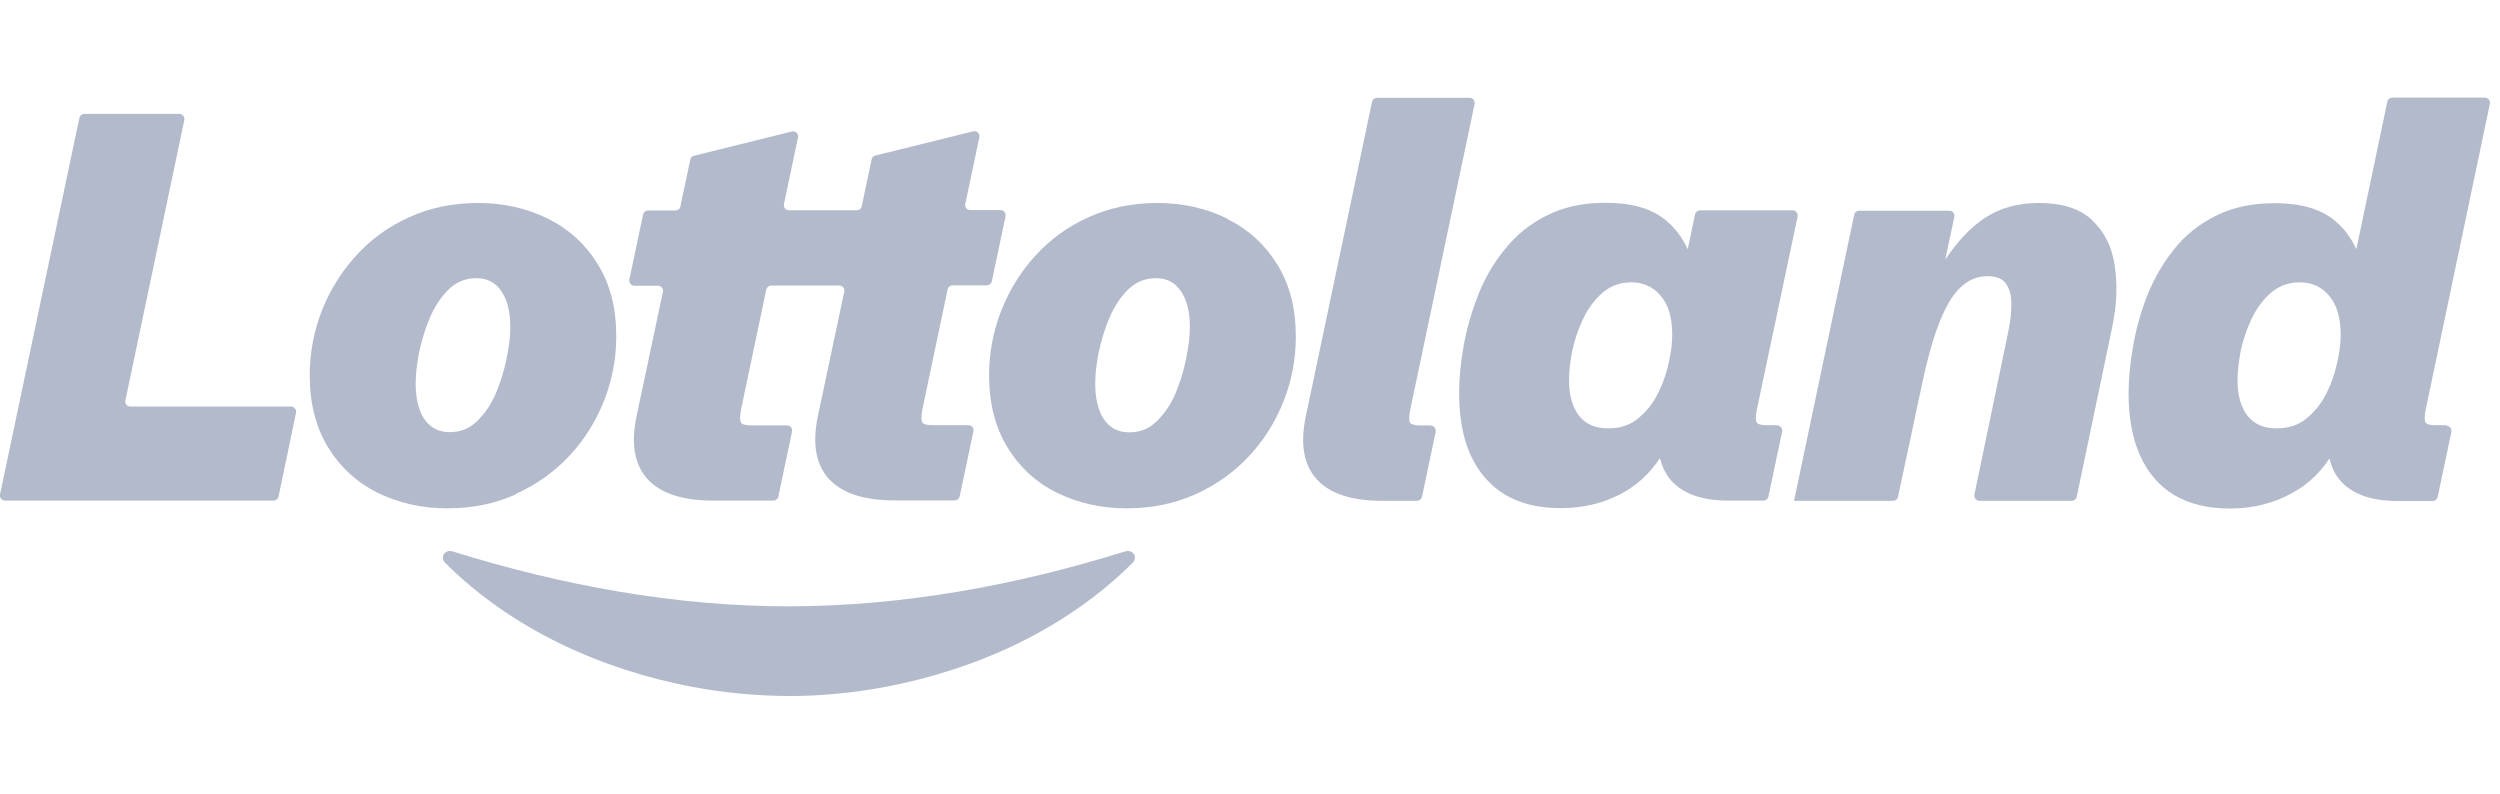
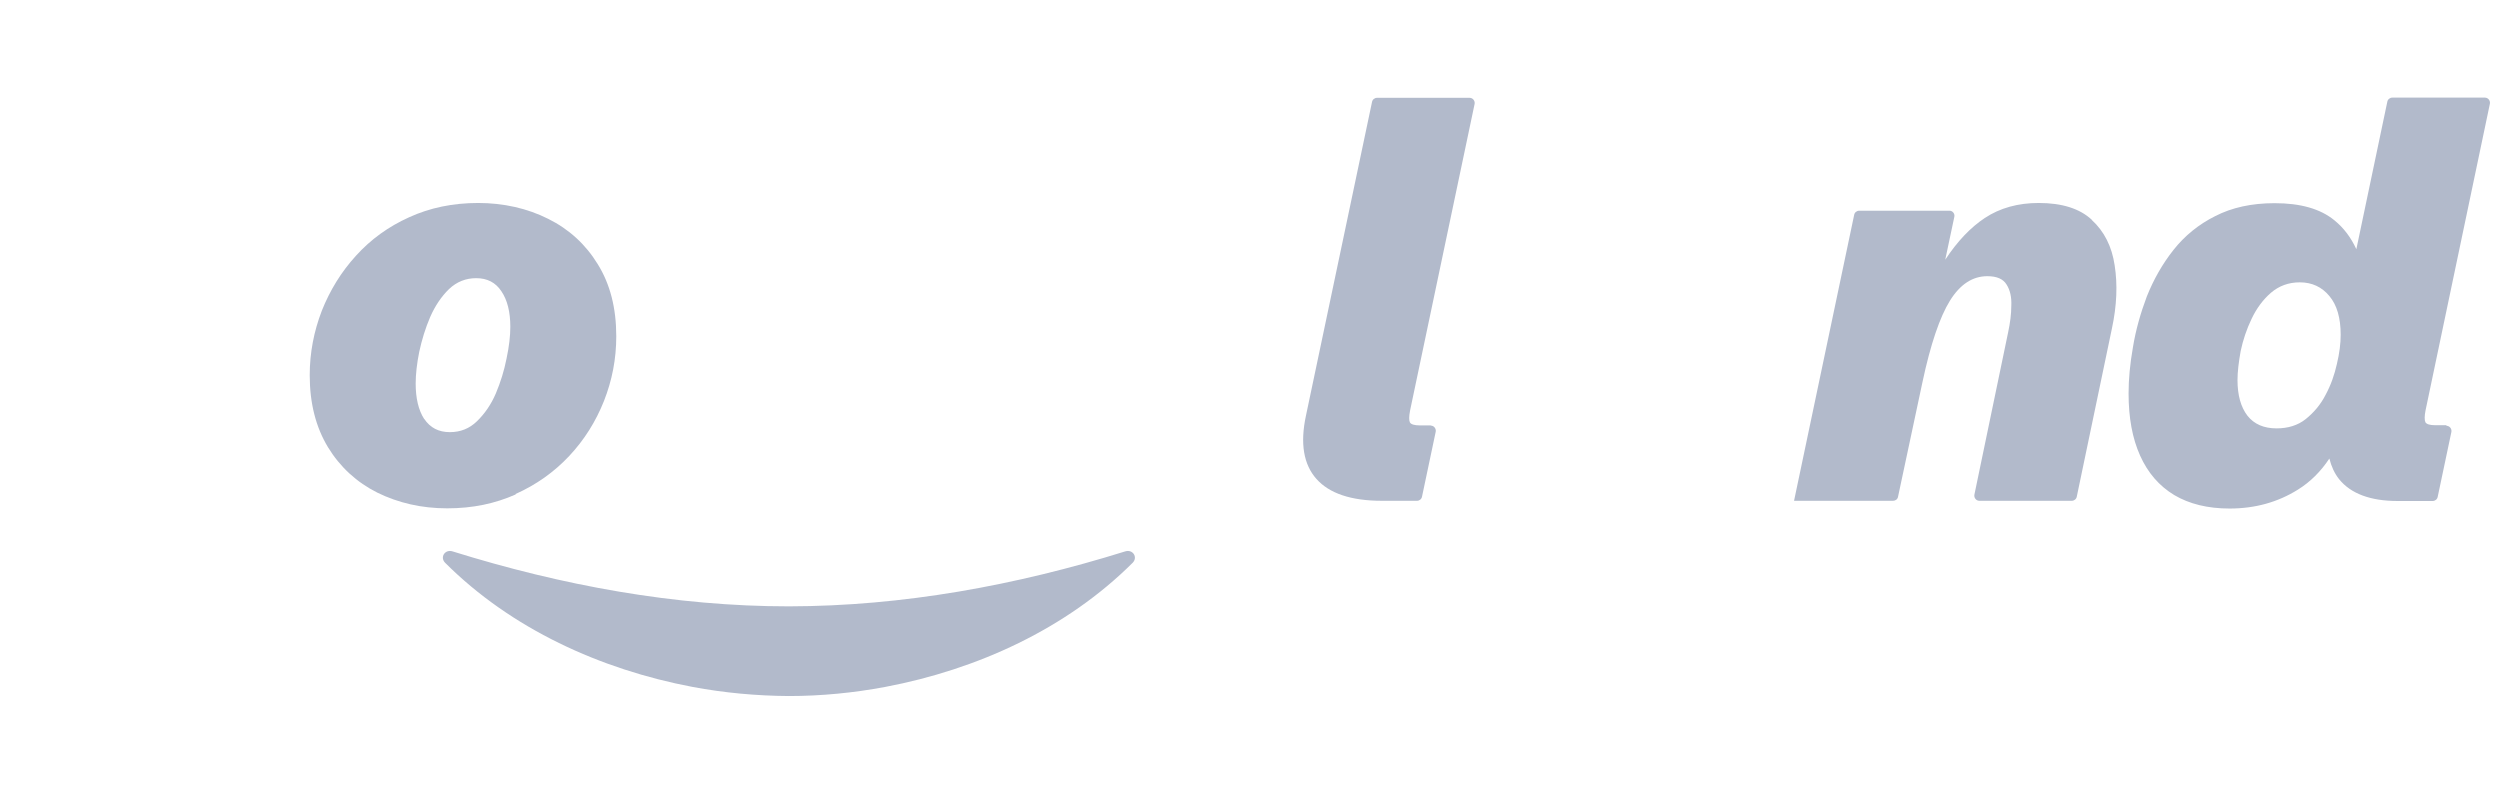
<svg xmlns="http://www.w3.org/2000/svg" id="Layer_1" version="1.1" viewBox="0 0 126 40">
  <defs>
    <style>
      .st0 {
        fill: none;
      }

      .st1 {
        fill: #b2bacb;
      }

      .st2 {
        fill: #010d50;
      }
    </style>
  </defs>
  <path class="st0" d="M58.25,14.03c-.52,0-.98.19-1.37.55-.38.37-.7.84-.95,1.41-.24.56-.43,1.14-.55,1.75-.12.6-.18,1.13-.18,1.6,0,.74.14,1.34.43,1.79.3.44.73.66,1.29.66h0c.53,0,.99-.18,1.37-.55.39-.37.7-.84.95-1.4.24-.57.42-1.15.54-1.76.13-.6.19-1.14.19-1.6,0-.75-.15-1.35-.45-1.79-.29-.44-.71-.66-1.27-.66Z" />
  <path class="st0" d="M22.67,21.79c.53,0,.99-.19,1.37-.55.39-.37.7-.84.95-1.4.24-.57.42-1.15.54-1.76.13-.6.19-1.14.19-1.6,0-.75-.15-1.35-.45-1.79-.29-.44-.71-.66-1.27-.66-.52,0-.98.19-1.37.55-.38.37-.7.84-.95,1.41-.24.56-.43,1.14-.55,1.75-.12.6-.18,1.13-.18,1.6,0,.74.14,1.34.43,1.79.3.44.73.66,1.29.66h0Z" />
  <path class="st0" d="M82.23,14.22c-.57,0-1.06.18-1.46.53-.4.34-.72.78-.97,1.31-.25.52-.44,1.06-.55,1.62-.11.56-.16,1.05-.16,1.47,0,.76.17,1.35.5,1.79.34.42.84.64,1.47.64.58,0,1.07-.16,1.47-.47.41-.32.75-.73,1-1.22.26-.5.45-1.02.57-1.56.13-.54.19-1.03.19-1.47,0-.85-.19-1.5-.57-1.95-.38-.46-.87-.69-1.49-.69Z" />
  <path class="st0" d="M115.92,14.22c-.57,0-1.06.18-1.46.53-.4.34-.72.78-.97,1.31-.25.52-.44,1.06-.55,1.62-.11.56-.16,1.05-.16,1.47,0,.76.17,1.35.5,1.79.34.42.84.64,1.47.64h0c.58,0,1.07-.16,1.47-.47.41-.32.75-.73,1-1.22.26-.5.45-1.02.57-1.56.13-.54.19-1.03.19-1.47,0-.85-.19-1.5-.57-1.95-.38-.46-.88-.69-1.49-.69Z" />
-   <path class="st1" d="M89.58,21.43h-.56c-.27,0-.43-.05-.49-.15-.05-.11-.05-.31.01-.61l2.06-9.76c.03-.16-.09-.31-.25-.31h-4.67c-.12,0-.23.09-.25.21l-.37,1.75c-.27-.59-.64-1.08-1.12-1.47-.7-.58-1.71-.87-3.01-.87-1.16,0-2.15.22-2.99.65-.84.42-1.54.99-2.11,1.71-.57.7-1.02,1.48-1.35,2.34-.33.85-.57,1.7-.72,2.55s-.22,1.62-.22,2.33c0,1.23.19,2.28.58,3.14.4.87.98,1.53,1.73,1.99.76.45,1.69.68,2.8.68h0c1.29,0,2.44-.32,3.44-.95.62-.4,1.14-.92,1.57-1.57.1.4.26.74.49,1.04.6.73,1.58,1.1,2.96,1.1h1.77c.12,0,.23-.09.25-.21l.69-3.27c.03-.16-.09-.31-.25-.31h0ZM84.09,18.34c-.12.54-.3,1.06-.57,1.56-.25.49-.59.89-1,1.22-.4.32-.9.47-1.47.47-.64,0-1.13-.21-1.47-.64-.33-.43-.5-1.03-.5-1.79,0-.42.05-.91.16-1.47.12-.56.3-1.1.55-1.62.25-.53.58-.97.97-1.31.4-.35.89-.53,1.46-.53.61,0,1.11.23,1.49.69.38.45.57,1.1.57,1.95,0,.44-.06.93-.19,1.47Z" />
  <path class="st1" d="M72.11,21.44h-.55c-.27,0-.44-.05-.5-.15-.05-.1-.05-.3.01-.61l3.25-15.44c.03-.16-.09-.31-.25-.31h-4.67c-.12,0-.23.09-.25.21l-3.33,15.81c-.3,1.4-.12,2.46.53,3.19.65.73,1.75,1.1,3.3,1.1h1.77c.12,0,.23-.09.25-.21l.69-3.27c.03-.16-.09-.31-.25-.31h0Z" />
-   <path class="st1" d="M61.87,11.03c-1.05-.53-2.26-.8-3.53-.8s-2.43.24-3.48.72c-1.04.47-1.93,1.11-2.68,1.94-.74.81-1.31,1.74-1.72,2.77-.4,1.04-.61,2.12-.61,3.25,0,1.42.31,2.62.92,3.63.61,1,1.44,1.77,2.49,2.29,1.06.52,2.23.79,3.52.79s2.41-.24,3.45-.7c1.05-.47,1.95-1.11,2.71-1.92s1.34-1.74,1.75-2.77c.41-1.04.62-2.12.62-3.26,0-1.43-.31-2.63-.93-3.63-.61-1-1.45-1.77-2.5-2.29v-.02ZM59.78,18.08c-.12.61-.3,1.19-.54,1.76-.24.56-.56,1.02-.95,1.4-.38.37-.83.55-1.37.55h0c-.56,0-.99-.22-1.29-.67-.29-.45-.43-1.05-.43-1.79,0-.47.06-1,.18-1.6.13-.6.31-1.19.55-1.75.25-.57.57-1.04.95-1.41.39-.37.85-.55,1.37-.55.56,0,.98.22,1.27.66.3.44.45,1.04.45,1.79,0,.46-.06.99-.19,1.6h0Z" />
  <path class="st1" d="M123.29,21.43h-.56c-.27,0-.43-.05-.49-.15-.05-.11-.05-.31.01-.61l3.24-15.44c.03-.16-.09-.31-.25-.31h-4.67c-.12,0-.23.09-.25.21l-1.56,7.43c-.27-.59-.64-1.08-1.11-1.46-.71-.58-1.71-.86-3.01-.86-1.16,0-2.15.22-2.99.65-.84.42-1.54.99-2.11,1.71-.56.71-1,1.49-1.34,2.34-.32.85-.56,1.7-.7,2.56-.15.85-.22,1.62-.22,2.33,0,1.22.19,2.26.58,3.13.39.87.96,1.53,1.72,1.99.76.45,1.69.68,2.79.68h0c1.29,0,2.43-.32,3.44-.95.63-.39,1.16-.92,1.59-1.57.1.4.26.75.49,1.04.59.73,1.58,1.1,2.95,1.1h1.77c.12,0,.23-.09.25-.21l.69-3.27c.03-.16-.09-.31-.25-.31v-.03ZM117.78,18.34c-.12.54-.3,1.06-.57,1.56-.25.49-.59.89-1,1.22-.4.32-.9.47-1.47.47h0c-.64,0-1.13-.21-1.47-.64-.33-.43-.5-1.03-.5-1.79,0-.42.06-.91.16-1.47.12-.56.3-1.1.55-1.62.25-.53.58-.97.97-1.31.41-.35.89-.53,1.46-.53.61,0,1.11.23,1.49.69.38.45.57,1.1.57,1.95,0,.44-.06.93-.19,1.47Z" />
  <path class="st1" d="M105.43,11.08c-.61-.57-1.51-.85-2.68-.85-1.04,0-1.95.25-2.72.76-.71.47-1.38,1.17-1.99,2.1l.46-2.17c.03-.15-.09-.3-.24-.3h-4.56c-.12,0-.23.09-.25.21l-3.03,14.41h4.99c.12,0,.23-.08.25-.2l1.23-5.77c.41-1.93.88-3.3,1.39-4.12s1.14-1.23,1.88-1.23c.48,0,.8.14.97.42.18.28.26.64.24,1.07,0,.42-.06.87-.16,1.34l-1.7,8.18c-.03.16.09.31.25.31h4.66c.12,0,.23-.09.25-.21l1.77-8.47c.25-1.16.29-2.22.14-3.18-.14-.96-.53-1.72-1.15-2.29h0Z" />
  <polygon class="st2" points="90.41 25.23 90.41 25.22 90.41 25.22 90.41 25.23" />
  <path class="st1" d="M25.98,24.9c1.05-.47,1.95-1.11,2.71-1.92.76-.81,1.34-1.74,1.75-2.77.41-1.04.62-2.12.62-3.26,0-1.43-.31-2.63-.93-3.63-.61-1-1.45-1.77-2.5-2.29-1.05-.53-2.26-.8-3.53-.8s-2.43.24-3.48.72c-1.04.47-1.93,1.11-2.68,1.94-.74.81-1.31,1.74-1.72,2.77-.4,1.04-.61,2.12-.61,3.25,0,1.42.31,2.62.92,3.63.61,1,1.45,1.77,2.49,2.29,1.06.52,2.23.79,3.52.79s2.41-.24,3.45-.7v-.02ZM21.38,21.12c-.29-.45-.43-1.05-.43-1.79,0-.47.06-1,.18-1.6.13-.6.31-1.19.55-1.75.25-.57.57-1.04.95-1.41.39-.37.85-.55,1.37-.55.56,0,.98.22,1.27.66.3.44.45,1.04.45,1.79,0,.46-.06.99-.19,1.6-.12.61-.3,1.19-.54,1.76-.24.56-.56,1.02-.95,1.4-.38.37-.83.55-1.37.55h0c-.56,0-.99-.22-1.29-.67h0Z" />
-   <path class="st1" d="M14.68,20.49H6.57c-.17,0-.29-.15-.25-.31l2.97-14.13c.03-.16-.09-.31-.25-.31h-4.79c-.12,0-.23.09-.25.21L0,24.92c-.03.16.09.31.25.31h13.54c.12,0,.23-.09.25-.21l.88-4.22c.03-.16-.09-.31-.25-.31h.01Z" />
-   <path class="st1" d="M31.98,14.4h1.18c.16,0,.29.15.25.31l-1.32,6.23c-.3,1.4-.12,2.46.53,3.19.66.73,1.76,1.1,3.32,1.1h3.04c.12,0,.23-.09.25-.21l.69-3.27c.03-.16-.09-.31-.25-.31h-1.83c-.27,0-.44-.05-.5-.15-.05-.1-.05-.3,0-.61l1.28-6.08c.03-.12.13-.21.25-.21h3.43c.16,0,.29.15.25.31l-1.32,6.23c-.3,1.4-.12,2.46.53,3.19.66.73,1.76,1.1,3.32,1.1h3.04c.12,0,.23-.09.25-.21l.69-3.27c.04-.16-.09-.31-.25-.31h-1.83c-.27,0-.44-.05-.5-.15-.05-.1-.05-.3,0-.61l1.28-6.08c.02-.12.13-.21.25-.21h1.73c.12,0,.23-.09.25-.21l.69-3.27c.03-.16-.09-.31-.25-.31h-1.53c-.16,0-.29-.15-.25-.31l.71-3.36c.04-.19-.13-.35-.31-.3l-4.93,1.22c-.1.02-.17.1-.19.2l-.5,2.36c-.02.12-.13.2-.25.2h-3.42c-.16,0-.28-.15-.25-.31l.71-3.36c.04-.19-.13-.35-.31-.3l-4.93,1.22c-.1.02-.17.1-.19.2l-.5,2.36c-.02.12-.13.2-.25.2h-1.38c-.12,0-.23.09-.25.21l-.69,3.27c-.03.16.09.31.25.31h0Z" />
  <path class="st1" d="M56.71,27.79h0c-5.52,1.72-11.21,2.76-16.95,2.77-5.73,0-11.43-1.05-16.95-2.77-.38-.12-.65.29-.38.57,3.33,3.33,7.83,5.38,12.47,6.26,1.6.3,3.23.45,4.86.46,1.63,0,3.26-.16,4.86-.46,4.64-.88,9.13-2.93,12.47-6.26.27-.28,0-.69-.38-.57Z" />
</svg>